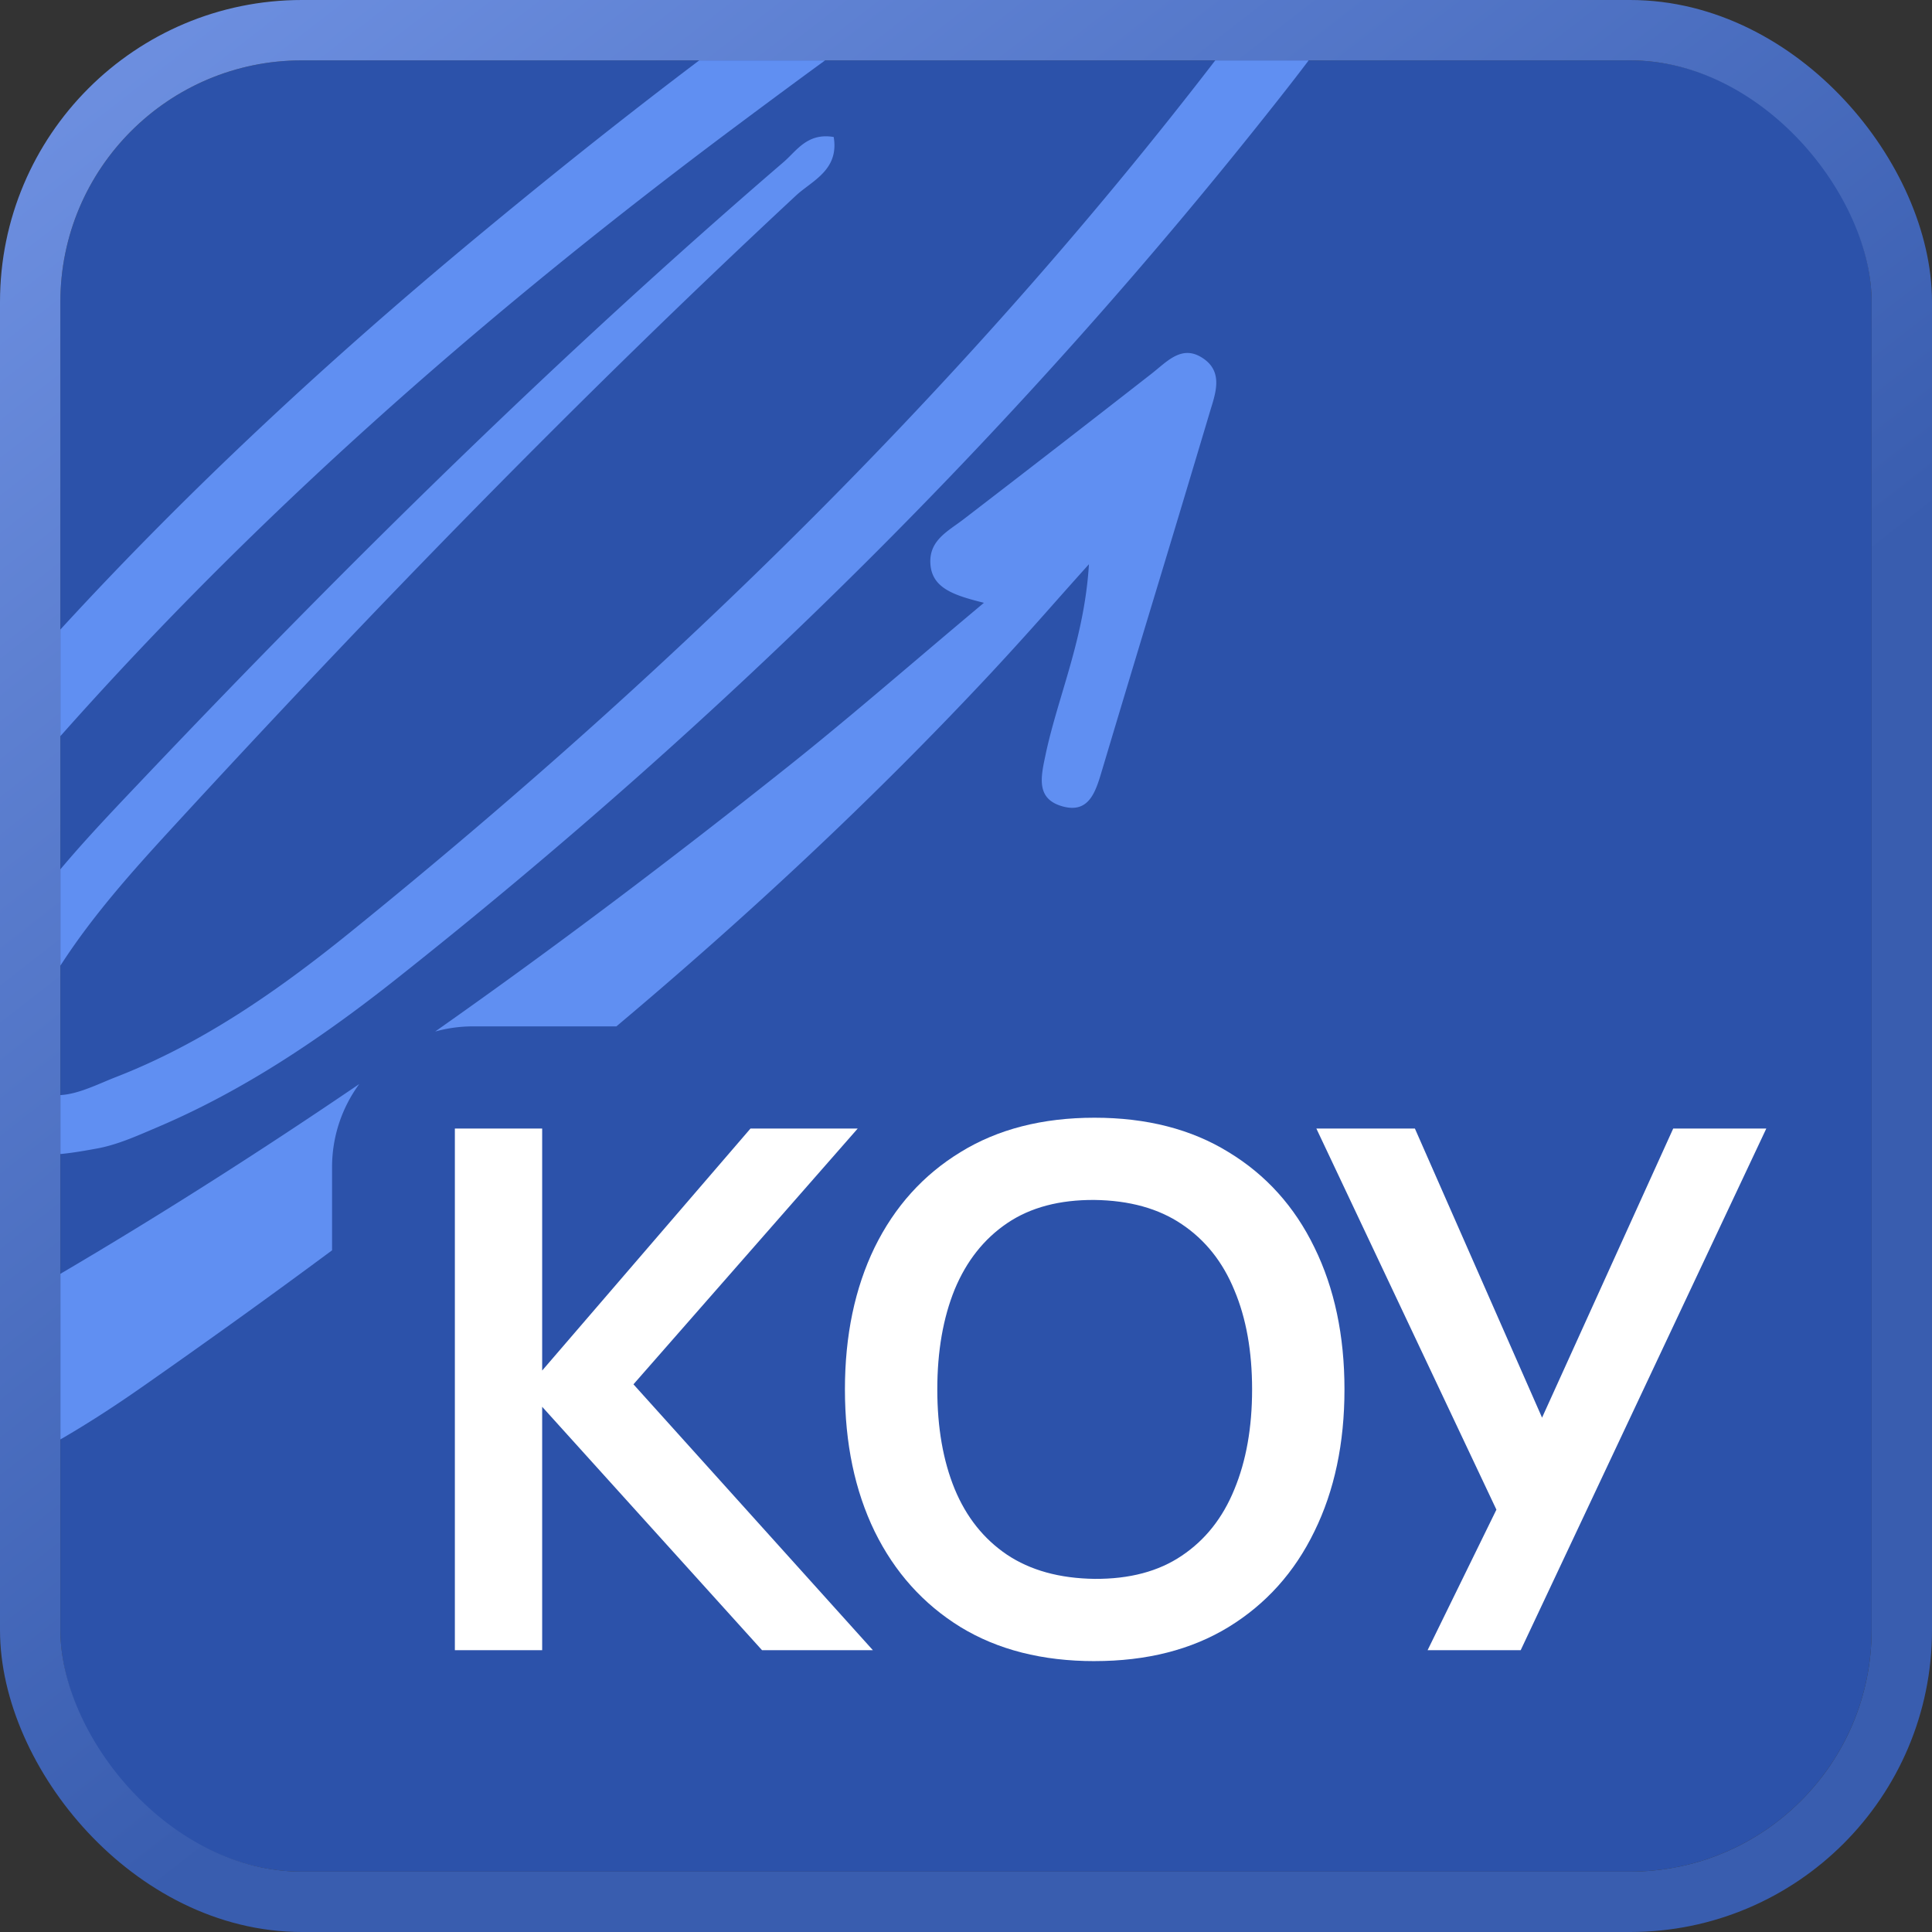
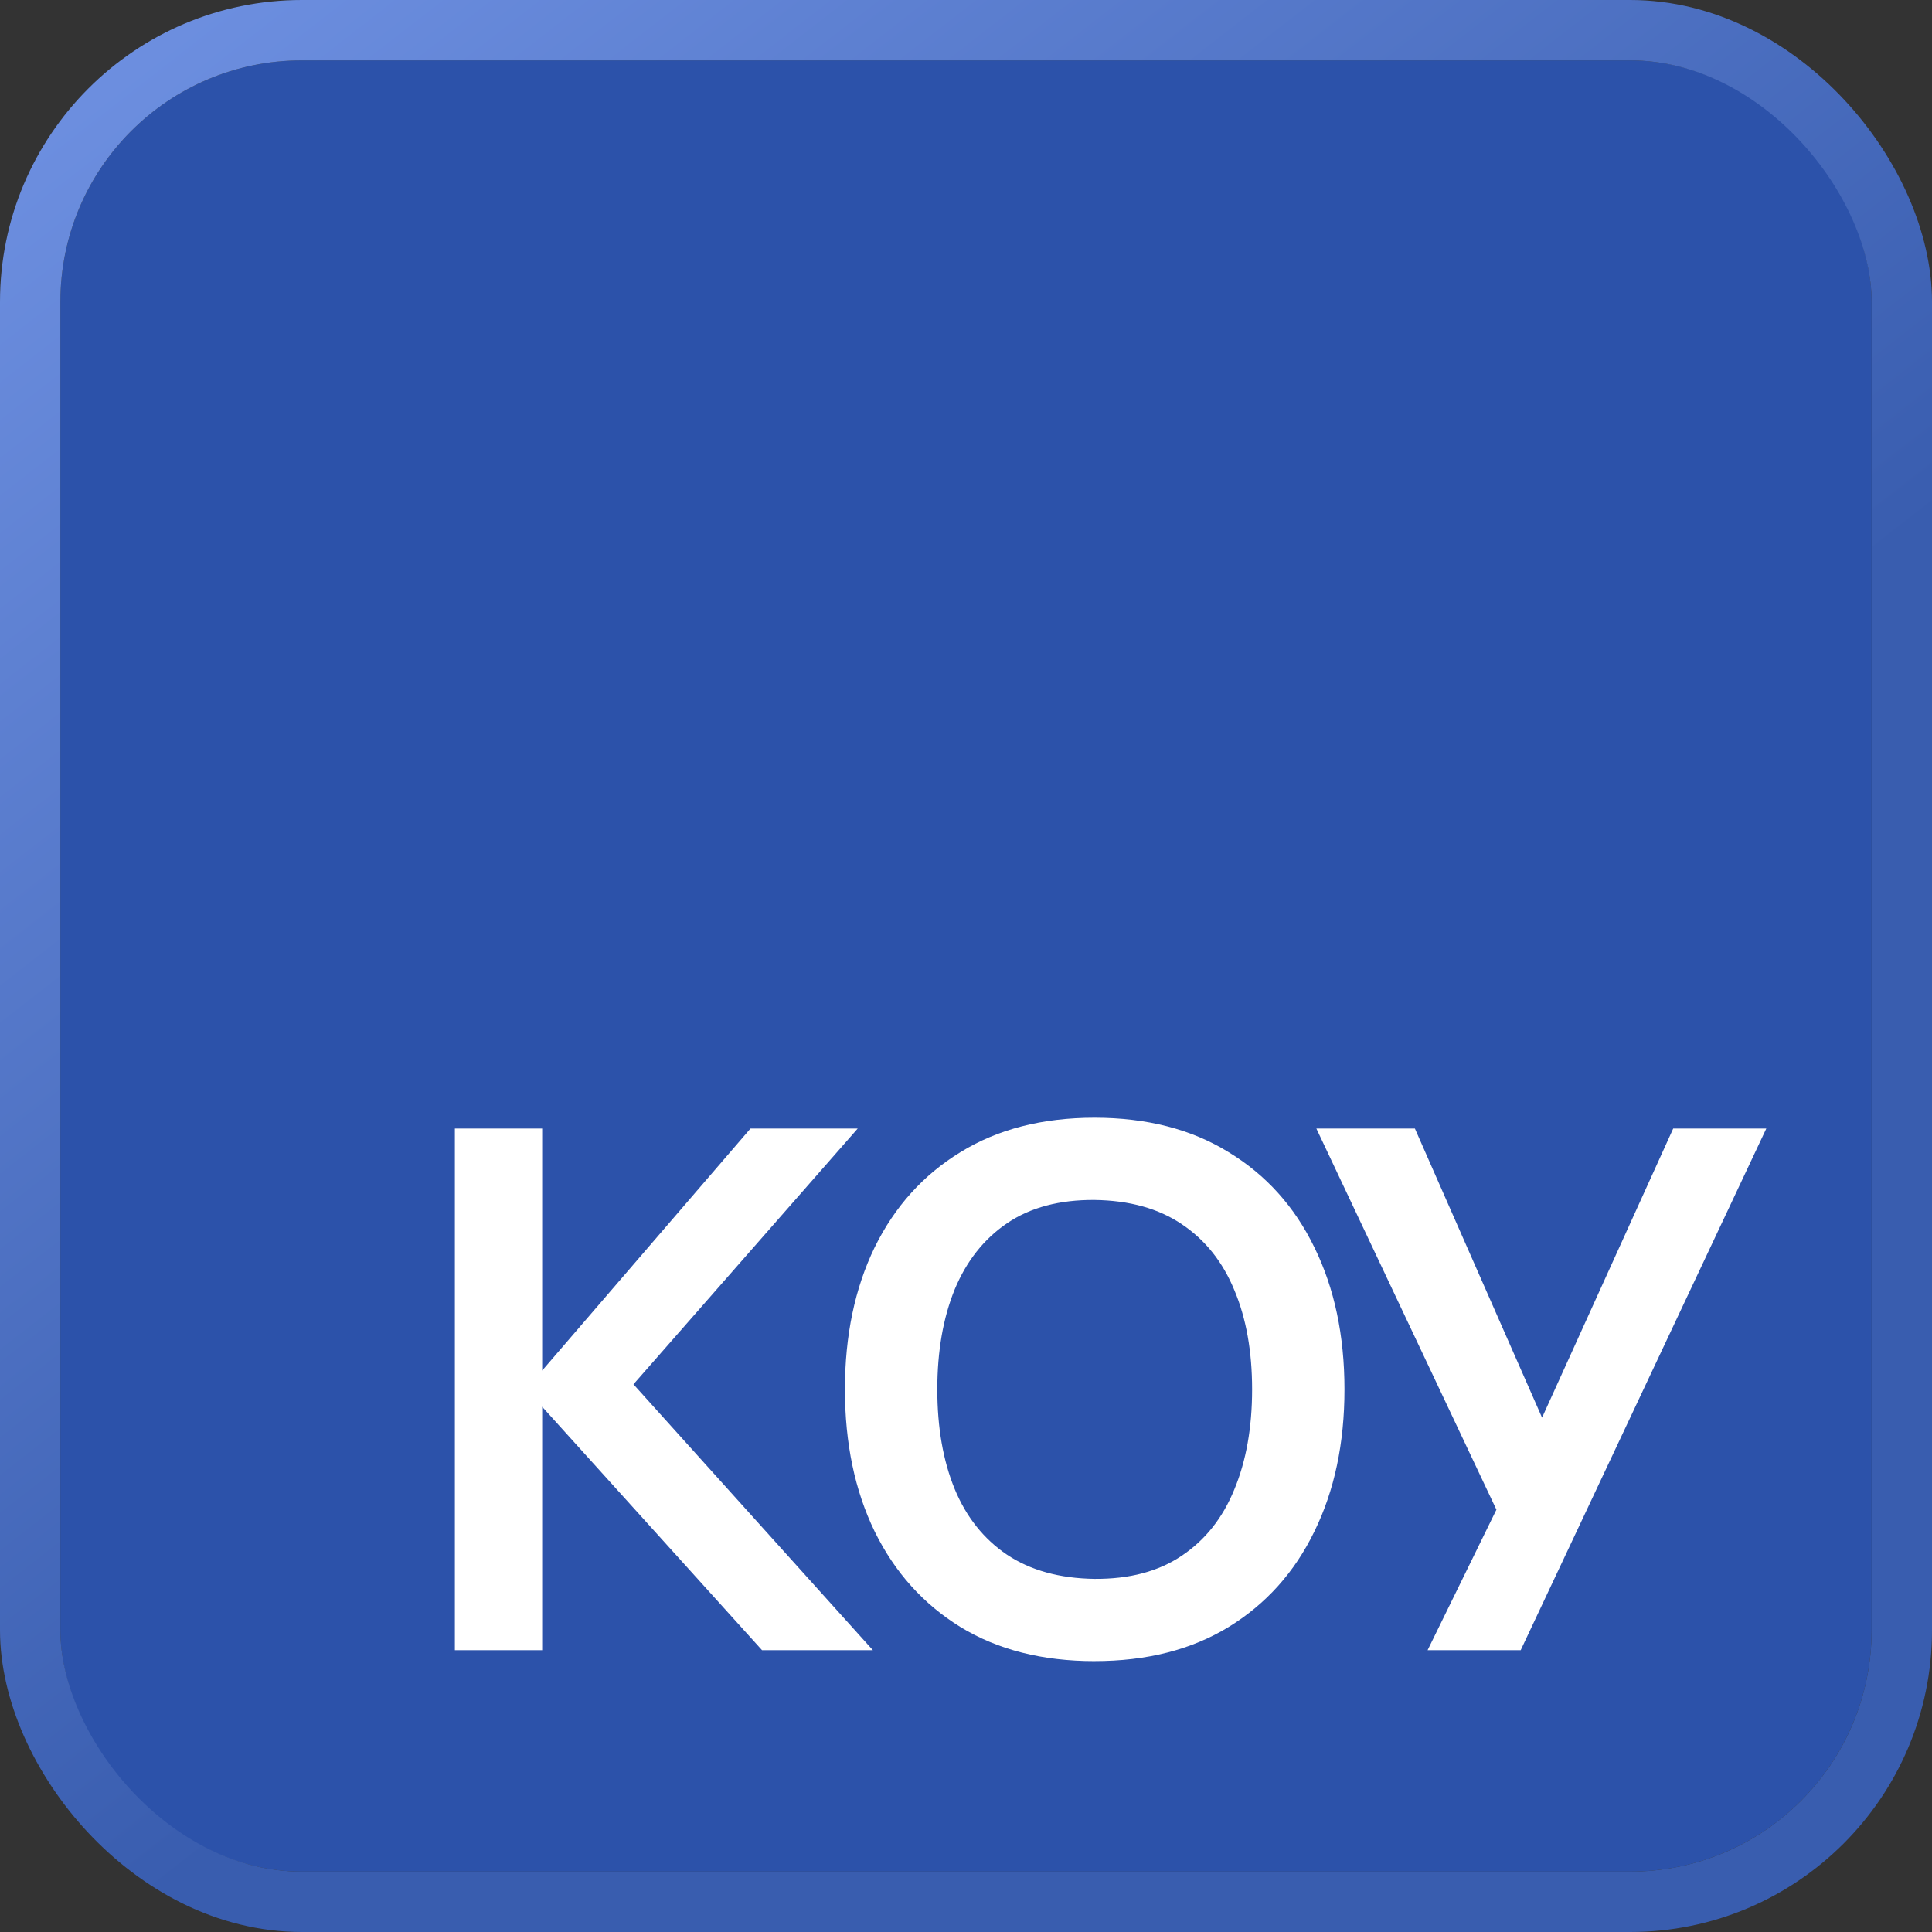
<svg xmlns="http://www.w3.org/2000/svg" width="96" height="96" fill="none">
  <rect width="100%" height="100%" fill="#333333" stroke="none" />
  <g clip-path="url(#prefix__clip0_38_377)">
    <path d="M3 14.25C3 7.5 7.403 3 14.35 3h67.4C87.963 3 93 8.037 93 14.25v67.5C93 87.963 87.963 93 81.75 93h-67.5C8.037 93 3 87.963 3 81.75v-67.5z" fill="#2C52AA" />
    <path d="M70.936 81.998l3.42-6.984-8.946-18.936h4.896l6.318 14.364 6.516-14.364h4.626l-12.204 25.92h-4.626zM54.386 82.54c-2.592 0-4.812-.565-6.66-1.693-1.848-1.14-3.27-2.724-4.266-4.752-.984-2.028-1.476-4.38-1.476-7.056s.492-5.028 1.476-7.056c.996-2.028 2.418-3.606 4.266-4.734 1.848-1.14 4.068-1.71 6.66-1.71 2.592 0 4.812.57 6.66 1.71 1.86 1.128 3.282 2.706 4.266 4.734.996 2.028 1.494 4.38 1.494 7.056s-.498 5.028-1.494 7.056c-.984 2.028-2.406 3.612-4.266 4.752-1.848 1.128-4.068 1.692-6.66 1.692zm0-4.087c1.74.012 3.186-.372 4.338-1.152 1.164-.78 2.034-1.878 2.61-3.294.588-1.416.882-3.072.882-4.968s-.294-3.54-.882-4.932c-.576-1.404-1.446-2.496-2.61-3.276-1.152-.78-2.598-1.182-4.338-1.206-1.74-.012-3.186.372-4.338 1.152-1.152.78-2.022 1.878-2.61 3.294-.576 1.416-.864 3.072-.864 4.968s.288 3.546.864 4.95c.576 1.392 1.44 2.478 2.592 3.258 1.164.78 2.616 1.182 4.356 1.206z" fill="#fff" />
    <path d="M22.602 81.998v-25.92h4.338v12.024l10.35-12.024h5.328L31.476 68.786l11.898 13.212h-5.508L26.94 69.902v12.096h-4.338z" fill="#fff" />
-     <path fill-rule="evenodd" clip-rule="evenodd" d="M71.47-14.14a3.146 3.146 0 00-2.506-1.83 6.428 6.428 0 00-.663-.03c-.748 0-2.04.25-2.744.499-3.38 1.194-6.33 2.477-9.462 4.274-11.568 6.625-22.234 14.56-32.482 23.07C9.13 23.866-3.863 37.293-13.981 53.367c-2.51 3.986-4.651 8.175-5.685 12.826-1.37 6.176 1.52 9.833 7.746 9.808 7.135-.032 13.299-3.113 18.94-7.055 3.192-2.232 6.356-4.5 9.48-6.819V58c0-1.547.502-2.976 1.35-4.134-6.167 4.198-12.492 8.162-19.017 11.826-3.12 1.747-6.414 2.924-9.956 3.272-4.228.417-5.89-1.747-4.309-5.639 1.856-4.574 4.42-8.75 7.272-12.75C4.256 33.142 19.71 18.842 36.72 6.161 44.881.074 53.15-5.874 62.395-10.228c.296-.139.591-.288.888-.438 1.594-.805 3.236-1.634 5.183-1.074-.411 3.215-1.688 6.132-5.255 10.985-13.119 17.844-28.716 33.246-45.838 47.103-3.555 2.873-7.316 5.5-11.612 7.17-.191.074-.39.158-.592.243-1.29.543-2.745 1.157-3.741-.003-1.114-1.299-.236-2.765.542-4.065.105-.175.208-.348.305-.516 1.668-2.917 3.879-5.423 6.132-7.878C18.42 30.396 28.725 19.79 39.552 9.717c.167-.156.362-.303.561-.454.732-.553 1.533-1.16 1.313-2.456-1.054-.178-1.603.373-2.117.89-.126.126-.25.251-.38.362-11.132 9.574-21.592 19.87-31.71 30.525l-.37.39c-3.03 3.192-6.077 6.4-7.98 10.475-.952 2.037-1.475 4.246-.024 6.264 1.544 2.145 3.83 1.747 5.983 1.354.913-.167 1.796-.544 2.665-.916l.255-.109c4.328-1.828 8.213-4.448 11.88-7.346 16.375-12.96 31.169-27.557 44.113-44.028 3.219-4.094 6.208-8.384 7.97-13.39.43-2.062.405-3.962-.24-5.417zM21.627 51.255A7.006 7.006 0 0123.5 51h7.128c6.504-5.469 12.738-11.268 18.587-17.529a175.699 175.699 0 003.136-3.465c.55-.62 1.13-1.272 1.758-1.97-.15 2.428-.756 4.463-1.332 6.402-.303 1.02-.599 2.015-.816 3.026l-.018.087c-.231 1.089-.453 2.132.821 2.508 1.348.395 1.677-.712 1.992-1.775l.007-.022a2406.39 2406.39 0 012.505-8.322 2132.054 2132.054 0 002.892-9.611c.286-.917.603-1.937-.472-2.582-.858-.517-1.512.03-2.146.559-.103.085-.205.17-.307.251-3.114 2.43-6.233 4.847-9.365 7.252-.12.091-.243.18-.367.268-.646.461-1.292.922-1.276 1.845.025 1.297 1.152 1.652 2.664 2.031a660.97 660.97 0 00-3.331 2.814c-2.208 1.873-4.282 3.633-6.406 5.324-5.73 4.558-11.558 8.966-17.528 13.163z" fill="#608FF2" />
  </g>
  <rect x="1.5" y="1.5" width="93" height="93" rx="13.5" stroke="url(#prefix__paint0_linear_38_377)" stroke-width="3" />
  <defs>
    <linearGradient id="prefix__paint0_linear_38_377" x1="3" y1="-3" x2="52" y2="60" gradientUnits="userSpaceOnUse">
      <stop stop-color="#7193E4" />
      <stop offset="1" stop-color="#395DAF" />
    </linearGradient>
    <clipPath id="prefix__clip0_38_377">
      <rect x="3" y="3" width="90" height="90" rx="12" fill="#fff" />
    </clipPath>
  </defs>
</svg>